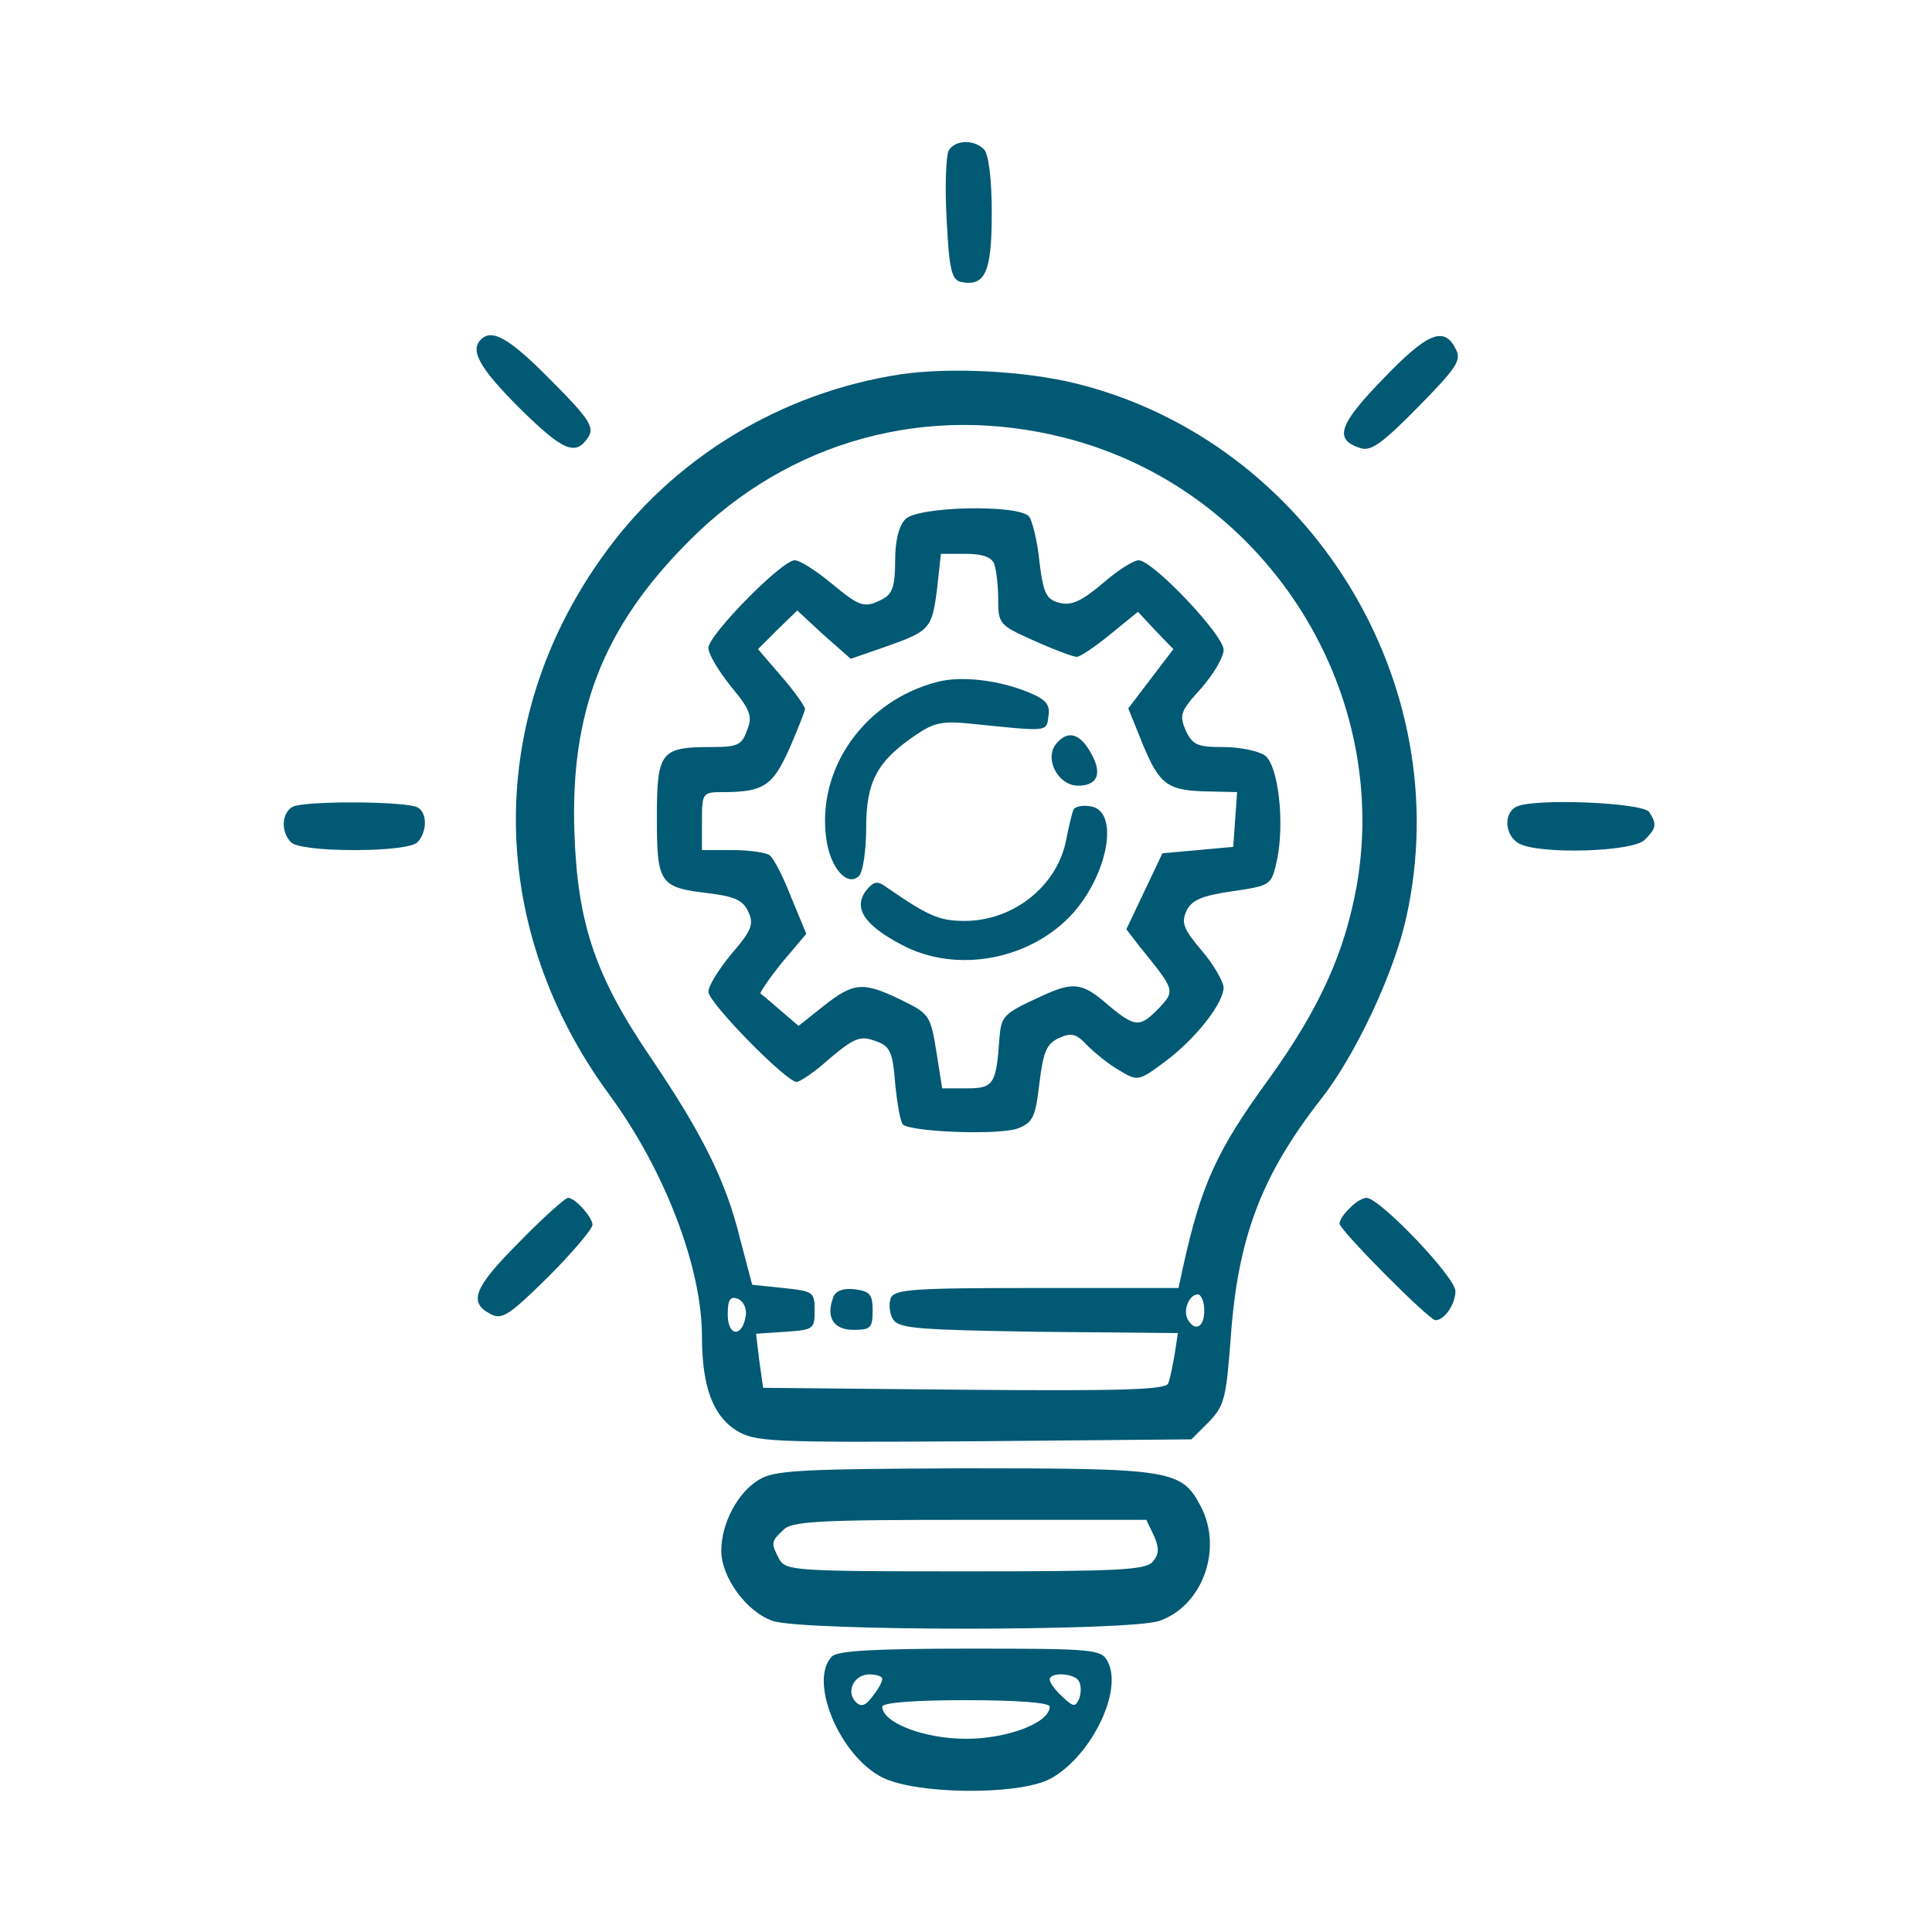
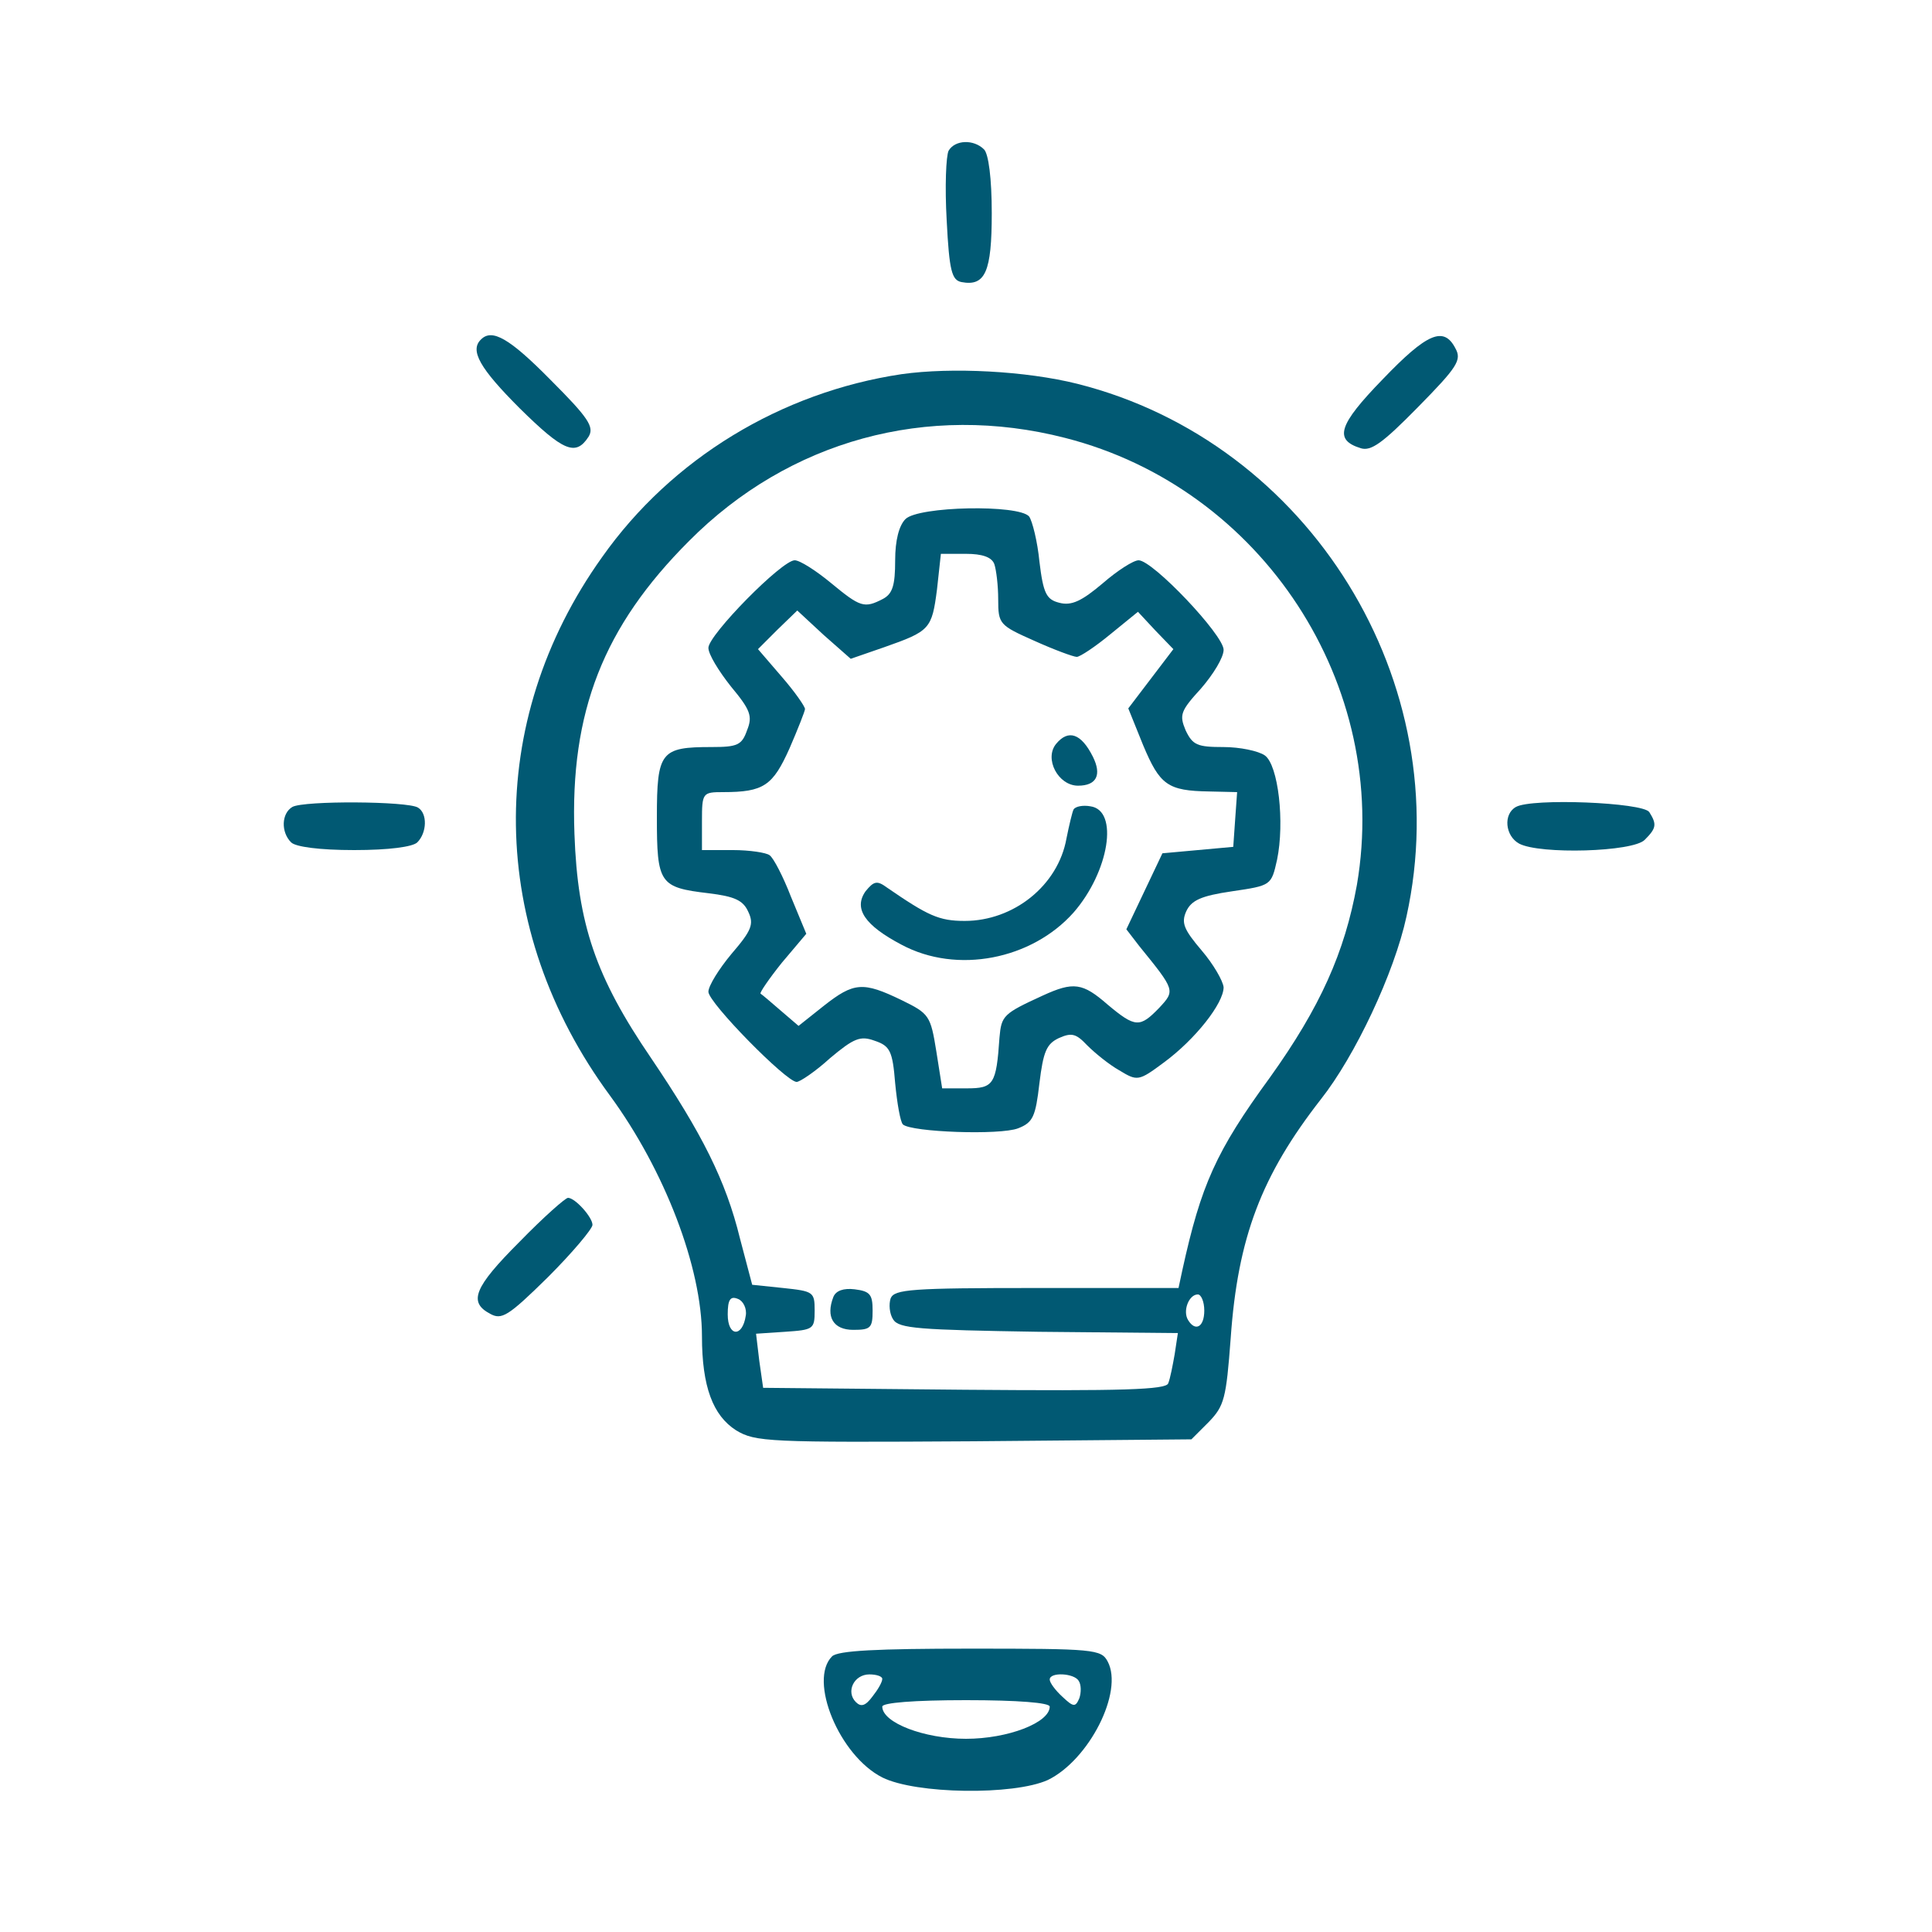
<svg xmlns="http://www.w3.org/2000/svg" version="1.0" width="300pt" height="300pt" viewBox="0 0 300 300" preserveAspectRatio="xMidYMid meet">
  <g transform="translate(0,300) scale(0.1,-0.1)" fill="#015973" stroke="none">
    <path d="M1473 2766 c-4 -8 -6 -56 -3 -108 4 -79 8 -93 23 -96 37 -7 47 16 47 107 0 54 -5 92 -12 99 -16 16 -45 15 -55 -2z" />
    <path d="M747 2473 c-18 -17 -2 -45 60 -107 68 -67 87 -75 107 -44 9 15 0 29 -59 88 -64 65 -91 80 -108 63z" />
    <path d="M2147 2411 c-69 -71 -76 -94 -34 -107 16 -5 34 8 89 64 61 62 68 73 58 91 -18 35 -44 24 -113 -48z" />
    <path d="M1400 2419 c-187 -28 -357 -131 -465 -284 -183 -256 -178 -578 12 -836 85 -116 143 -267 143 -374 0 -78 17 -123 53 -146 30 -18 49 -19 369 -17 l338 3 27 27 c24 25 27 36 34 130 11 157 48 253 140 371 53 67 114 196 133 284 80 363 -150 736 -511 827 -80 20 -195 26 -273 15z m254 -99 c306 -78 506 -384 453 -694 -19 -105 -57 -190 -135 -299 -84 -115 -107 -167 -136 -299 l-6 -28 -221 0 c-194 0 -220 -2 -226 -16 -3 -9 -2 -24 4 -33 9 -14 40 -16 226 -19 l216 -2 -5 -33 c-3 -17 -7 -38 -10 -45 -3 -10 -71 -12 -316 -10 l-313 3 -6 42 -5 42 45 3 c44 3 46 4 46 33 0 29 -2 30 -49 35 l-48 5 -19 72 c-22 90 -59 163 -138 280 -86 126 -114 208 -119 348 -7 190 45 322 178 455 155 156 370 215 584 160z m-496 -1363 c-5 -34 -28 -33 -28 2 0 23 4 29 16 24 8 -3 14 -15 12 -26z m712 8 c0 -26 -14 -33 -25 -15 -9 14 1 40 15 40 5 0 10 -11 10 -25z" />
    <path d="M1406 2194 c-10 -10 -16 -33 -16 -64 0 -39 -4 -52 -19 -60 -29 -15 -35 -13 -81 25 -23 19 -48 35 -56 35 -20 0 -134 -116 -134 -136 0 -10 16 -36 35 -60 30 -36 34 -46 25 -68 -8 -23 -15 -26 -55 -26 -79 0 -85 -7 -85 -109 0 -103 4 -109 80 -118 41 -5 54 -11 62 -29 9 -19 5 -29 -26 -65 -20 -24 -36 -50 -36 -59 0 -17 121 -140 137 -140 5 0 29 16 52 37 37 31 47 35 69 27 24 -8 28 -16 32 -66 3 -31 8 -60 12 -64 13 -12 151 -17 179 -6 23 9 27 18 33 70 6 49 11 61 30 70 20 9 27 7 44 -11 12 -12 34 -30 50 -39 28 -17 30 -17 69 12 49 36 93 92 93 117 -1 10 -16 36 -34 57 -28 33 -32 43 -24 61 8 17 23 24 71 31 61 9 61 9 70 49 12 58 2 147 -19 162 -10 7 -39 13 -64 13 -41 0 -48 3 -59 26 -10 24 -8 30 24 65 19 22 35 48 35 60 0 23 -110 139 -132 139 -8 0 -33 -16 -56 -36 -32 -27 -48 -35 -67 -30 -20 5 -25 14 -31 64 -3 31 -11 63 -16 70 -16 19 -172 16 -192 -4z m138 -70 c3 -9 6 -33 6 -55 0 -38 2 -40 56 -64 31 -14 61 -25 66 -25 5 0 29 16 52 35 l43 35 27 -29 28 -29 -35 -46 -35 -46 23 -57 c26 -62 38 -71 103 -72 l43 -1 -3 -42 -3 -43 -55 -5 -55 -5 -28 -59 -28 -59 20 -26 c56 -69 56 -69 31 -96 -30 -31 -37 -31 -80 5 -39 34 -53 36 -101 14 -61 -28 -64 -31 -67 -65 -5 -73 -9 -79 -51 -79 l-38 0 -9 57 c-9 56 -11 59 -54 80 -60 29 -74 28 -121 -9 l-39 -31 -28 24 c-15 13 -29 25 -31 26 -2 1 13 23 33 48 l38 45 -24 58 c-12 31 -27 60 -33 64 -5 4 -31 8 -57 8 l-48 0 0 45 c0 44 1 45 33 45 63 0 77 10 103 68 13 30 24 58 24 61 0 4 -16 27 -36 50 l-37 43 30 30 31 30 41 -38 42 -37 52 18 c71 25 74 28 82 90 l6 55 39 0 c25 0 40 -5 44 -16z" />
-     <path d="M1455 1941 c-112 -29 -187 -134 -172 -243 6 -46 33 -76 51 -58 6 6 11 40 11 75 0 71 17 103 76 143 29 20 42 23 89 18 118 -12 115 -13 118 12 3 18 -4 26 -31 37 -46 19 -105 26 -142 16z" />
    <path d="M1640 1845 c-19 -23 3 -65 34 -65 29 0 37 17 23 45 -18 36 -38 43 -57 20z" />
    <path d="M1667 1743 c-2 -4 -7 -25 -11 -45 -13 -73 -82 -128 -158 -128 -40 0 -57 8 -121 52 -15 11 -20 10 -33 -6 -19 -27 -1 -53 56 -83 86 -46 202 -23 267 50 55 63 71 159 26 165 -11 2 -23 0 -26 -5z" />
    <path d="M1294 986 c-12 -31 0 -51 31 -51 27 0 30 3 30 30 0 25 -4 30 -28 33 -17 2 -29 -2 -33 -12z" />
    <path d="M454 1747 c-17 -10 -18 -39 -2 -55 7 -7 44 -12 98 -12 54 0 91 5 98 12 15 15 16 45 1 54 -16 10 -177 11 -195 1z" />
    <path d="M2354 1747 c-20 -11 -17 -45 5 -57 32 -17 177 -13 195 6 18 18 19 24 7 43 -10 15 -182 22 -207 8z" />
    <path d="M807 1072 c-71 -71 -80 -94 -46 -112 18 -10 28 -4 90 57 38 38 69 75 69 81 0 12 -27 42 -38 42 -4 0 -38 -30 -75 -68z" />
-     <path d="M2096 1124 c-9 -8 -16 -19 -16 -24 0 -10 139 -150 149 -150 14 0 31 25 31 45 0 22 -118 145 -138 145 -6 0 -18 -7 -26 -16z" />
-     <path d="M1178 702 c-33 -20 -58 -68 -58 -110 0 -41 39 -95 80 -109 48 -16 552 -16 600 0 67 23 99 111 65 177 -30 58 -45 60 -367 60 -258 -1 -296 -3 -320 -18z m614 -87 c8 -19 8 -28 -2 -40 -11 -13 -53 -15 -291 -15 -265 0 -279 1 -289 19 -13 25 -13 27 6 45 13 14 54 16 290 16 l274 0 12 -25z" />
    <path d="M1292 428 c-37 -37 11 -154 78 -188 52 -26 204 -28 257 -4 64 31 118 137 93 184 -10 19 -21 20 -213 20 -145 0 -206 -3 -215 -12z m78 -35 c0 -5 -7 -17 -15 -27 -11 -15 -18 -17 -26 -9 -16 16 -3 43 21 43 11 0 20 -3 20 -7z m305 -3 c4 -6 4 -18 1 -27 -6 -14 -9 -14 -26 2 -11 10 -20 22 -20 27 0 12 38 10 45 -2z m-45 -40 c0 -25 -65 -50 -130 -50 -65 0 -130 25 -130 50 0 6 49 10 130 10 81 0 130 -4 130 -10z" />
  </g>
</svg>